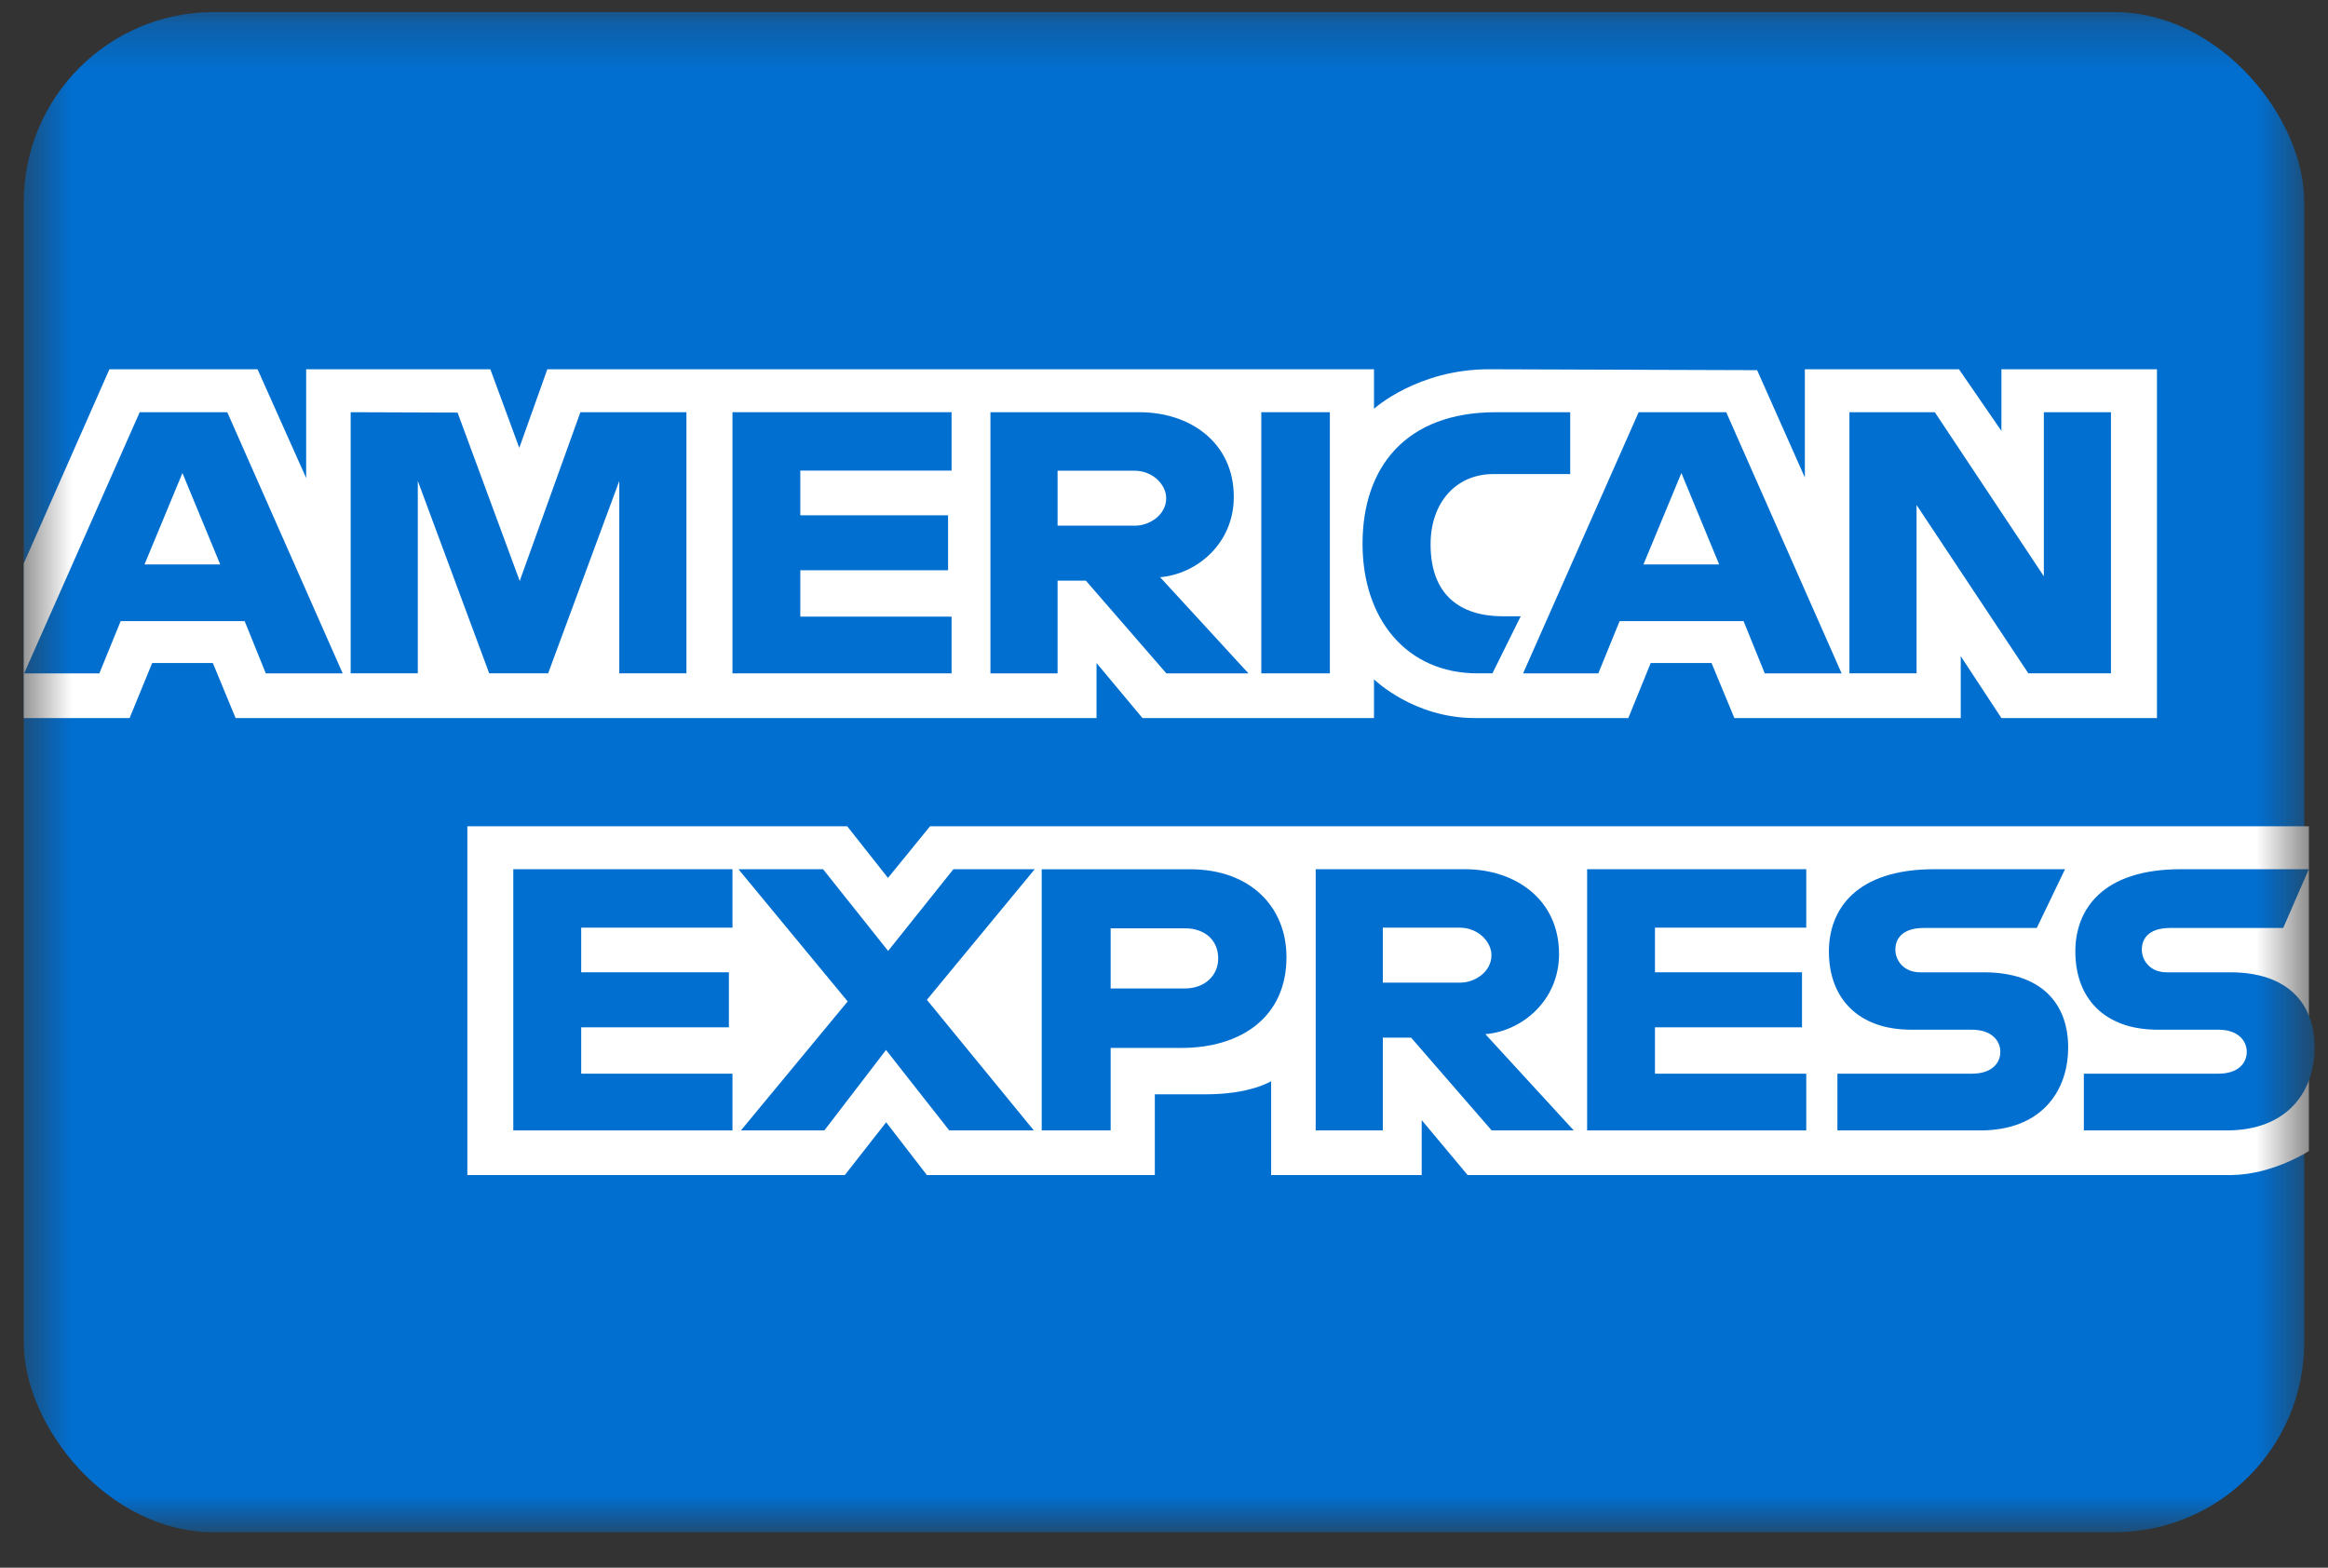
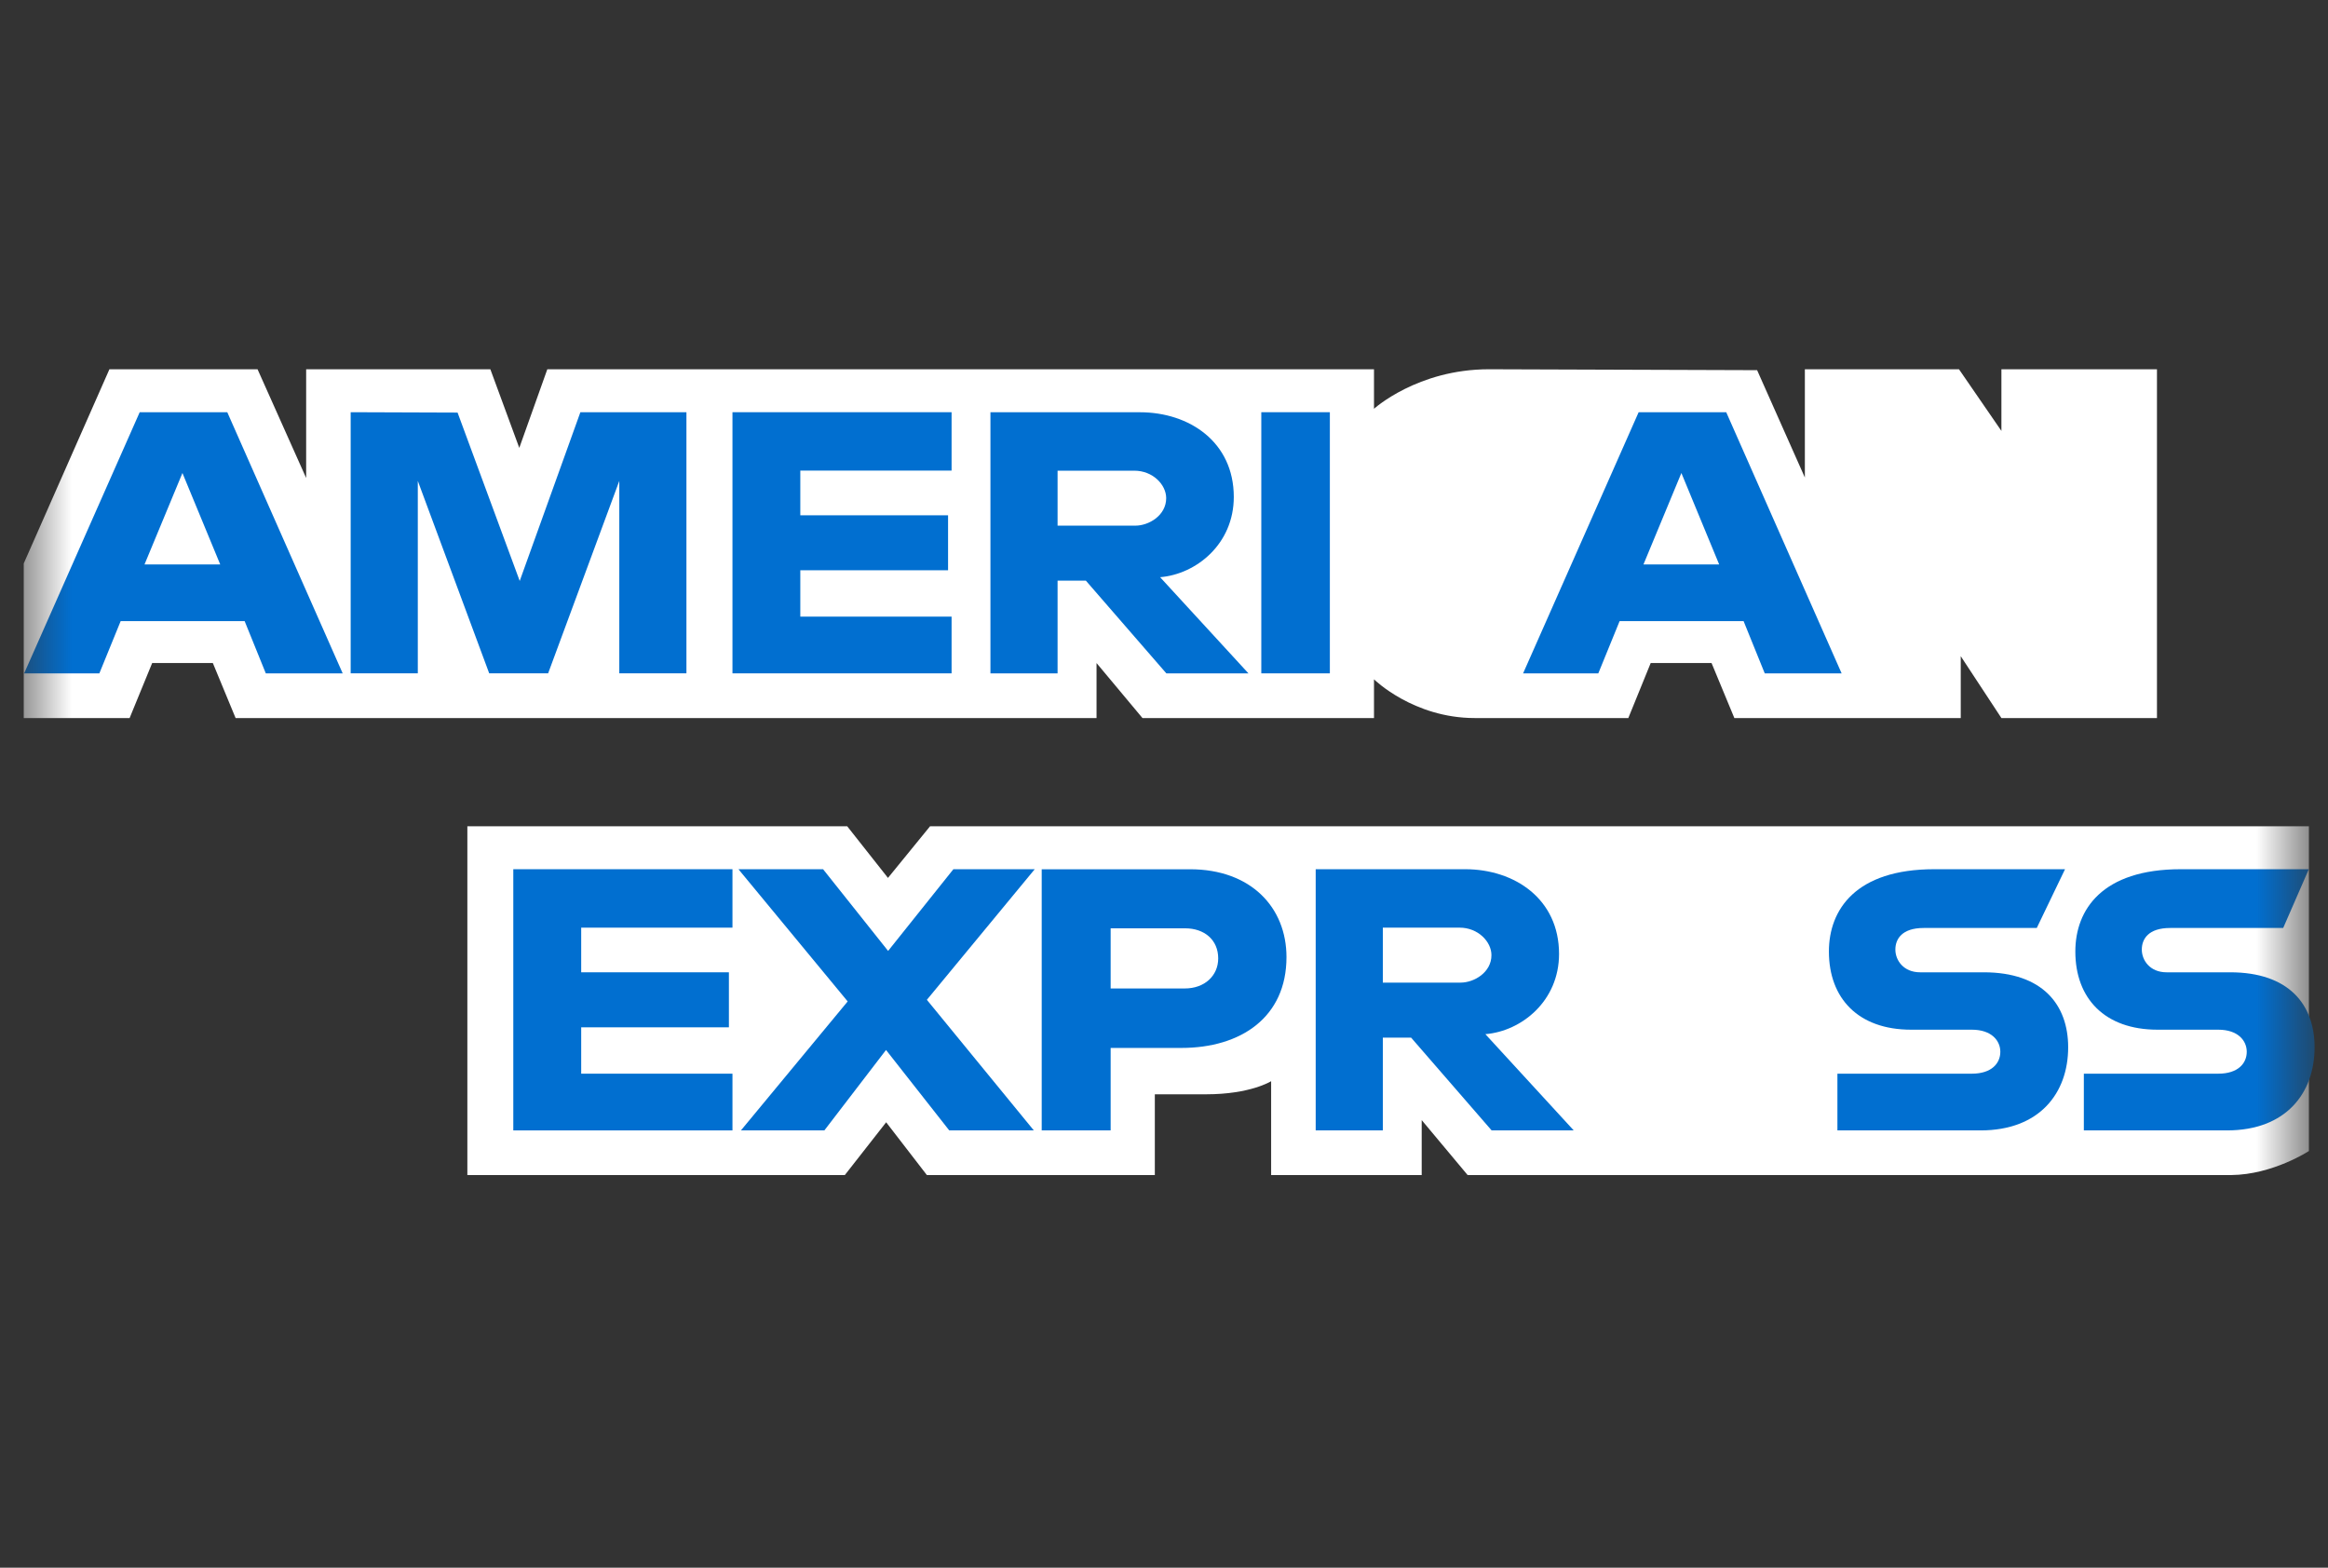
<svg xmlns="http://www.w3.org/2000/svg" width="49" height="33" viewBox="0 0 49 33" fill="none">
  <rect x="0" y="0" width="49" height="33" fill="#333333" stroke="none" />
  <mask id="mask0_858_5380" style="mask-type:alpha" maskUnits="userSpaceOnUse" x="0" y="0" width="49" height="33">
    <rect x="0.5" y="0.254" width="48" height="32" fill="#016FD0" />
  </mask>
  <g mask="url(#mask0_858_5380)">
-     <rect x="0.5" y="0.254" width="48" height="32" rx="4" fill="#016FD0" />
    <path d="M9.837 24.735V17.393H17.832L18.69 18.48L19.576 17.393H48.598V24.229C48.598 24.229 47.839 24.727 46.962 24.735H30.891L29.924 23.578V24.735H26.755V22.759C26.755 22.759 26.322 23.035 25.386 23.035H24.307V24.735H19.509L18.652 23.624L17.782 24.735H9.837Z" fill="white" />
    <path d="M0.5 11.86L2.303 7.773H5.421L6.444 10.062V7.773H10.321L10.93 9.428L11.52 7.773H28.92V8.605C28.92 8.605 29.835 7.773 31.338 7.773L36.984 7.792L37.989 10.052V7.773H41.233L42.126 9.071V7.773H45.4V15.115H42.126L41.27 13.813V15.115H36.505L36.025 13.957H34.744L34.273 15.115H31.041C29.747 15.115 28.92 14.3 28.92 14.3V15.115H24.047L23.08 13.957V15.115H4.959L4.48 13.957H3.203L2.728 15.115H0.5V11.86Z" fill="white" />
    <path d="M2.94 8.678L0.508 14.175H2.091L2.54 13.074H5.149L5.595 14.175H7.213L4.784 8.678H2.94ZM3.84 9.957L4.635 11.881H3.042L3.84 9.957Z" fill="#016FD0" />
    <path d="M7.381 14.174V8.677L9.631 8.685L10.939 12.229L12.216 8.677H14.448V14.174H13.035V10.123L11.537 14.174H10.297L8.794 10.123V14.174H7.381Z" fill="#016FD0" />
    <path d="M15.417 14.174V8.677H20.029V9.906H16.845V10.847H19.955V12.004H16.845V12.98H20.029V14.174H15.417Z" fill="#016FD0" />
    <path d="M20.847 8.678V14.175H22.26V12.222H22.855L24.55 14.175H26.278L24.418 12.15C25.181 12.087 25.969 11.45 25.969 10.461C25.969 9.305 25.035 8.678 23.992 8.678H20.847ZM22.26 9.908H23.876C24.264 9.908 24.546 10.202 24.546 10.486C24.546 10.851 24.18 11.065 23.897 11.065H22.26V9.908Z" fill="#016FD0" />
    <path d="M27.991 14.174H26.548V8.677H27.991V14.174Z" fill="#016FD0" />
-     <path d="M31.413 14.174H31.102C29.594 14.174 28.679 13.019 28.679 11.448C28.679 9.838 29.584 8.677 31.488 8.677H33.05V9.979H31.43C30.658 9.979 30.111 10.565 30.111 11.461C30.111 12.526 30.736 12.973 31.636 12.973H32.008L31.413 14.174Z" fill="#016FD0" />
    <path d="M34.49 8.678L32.058 14.175H33.641L34.09 13.074H36.699L37.145 14.175H38.763L36.334 8.678H34.49ZM35.39 9.957L36.185 11.881H34.592L35.39 9.957Z" fill="#016FD0" />
-     <path d="M38.927 14.174V8.677H40.724L43.019 12.13V8.677H44.432V14.174H42.693L40.34 10.63V14.174H38.927Z" fill="#016FD0" />
    <path d="M10.804 23.795V18.297H15.417V19.527H12.233V20.467H15.342V21.625H12.233V22.601H15.417V23.795H10.804Z" fill="#016FD0" />
-     <path d="M33.406 23.795V18.297H38.018V19.527H34.834V20.467H37.929V21.625H34.834V22.601H38.018V23.795H33.406Z" fill="#016FD0" />
    <path d="M15.596 23.794L17.842 21.08L15.543 18.297H17.324L18.693 20.017L20.067 18.297H21.779L19.509 21.046L21.759 23.794H19.979L18.649 22.102L17.352 23.794H15.596Z" fill="#016FD0" />
    <path d="M21.926 18.298V23.795H23.377V22.059H24.864C26.124 22.059 27.078 21.41 27.078 20.147C27.078 19.101 26.329 18.298 25.048 18.298H21.926ZM23.377 19.541H24.944C25.35 19.541 25.641 19.784 25.641 20.174C25.641 20.541 25.352 20.807 24.939 20.807H23.377V19.541Z" fill="#016FD0" />
-     <path d="M27.693 18.297V23.795H29.106V21.842H29.701L31.396 23.795H33.124L31.264 21.769C32.027 21.707 32.815 21.07 32.815 20.081C32.815 18.924 31.881 18.297 30.838 18.297H27.693ZM29.106 19.527H30.722C31.11 19.527 31.392 19.822 31.392 20.106C31.392 20.471 31.026 20.684 30.743 20.684H29.106V19.527Z" fill="#016FD0" />
+     <path d="M27.693 18.297V23.795H29.106V21.842H29.701L31.396 23.795H33.124L31.264 21.769C32.027 21.707 32.815 21.07 32.815 20.081C32.815 18.924 31.881 18.297 30.838 18.297H27.693ZM29.106 19.527H30.722C31.11 19.527 31.392 19.822 31.392 20.106C31.392 20.471 31.026 20.684 30.743 20.684H29.106V19.527" fill="#016FD0" />
    <path d="M38.674 23.795V22.601H41.503C41.922 22.601 42.103 22.381 42.103 22.14C42.103 21.909 41.922 21.675 41.503 21.675H40.225C39.114 21.675 38.495 21.017 38.495 20.029C38.495 19.147 39.061 18.297 40.713 18.297H43.465L42.87 19.534H40.489C40.034 19.534 39.894 19.766 39.894 19.988C39.894 20.216 40.067 20.467 40.415 20.467H41.754C42.993 20.467 43.531 21.15 43.531 22.045C43.531 23.007 42.931 23.795 41.687 23.795H38.674Z" fill="#016FD0" />
    <path d="M43.861 23.795V22.601H46.69C47.109 22.601 47.29 22.381 47.29 22.14C47.29 21.909 47.109 21.675 46.69 21.675H45.412C44.3 21.675 43.682 21.017 43.682 20.029C43.682 19.147 44.248 18.297 45.9 18.297H48.596L48.057 19.534H45.676C45.221 19.534 45.081 19.766 45.081 19.988C45.081 20.216 45.254 20.467 45.602 20.467H46.941C48.18 20.467 48.718 21.15 48.718 22.045C48.718 23.007 48.119 23.795 46.874 23.795H43.861Z" fill="#016FD0" />
  </g>
</svg>